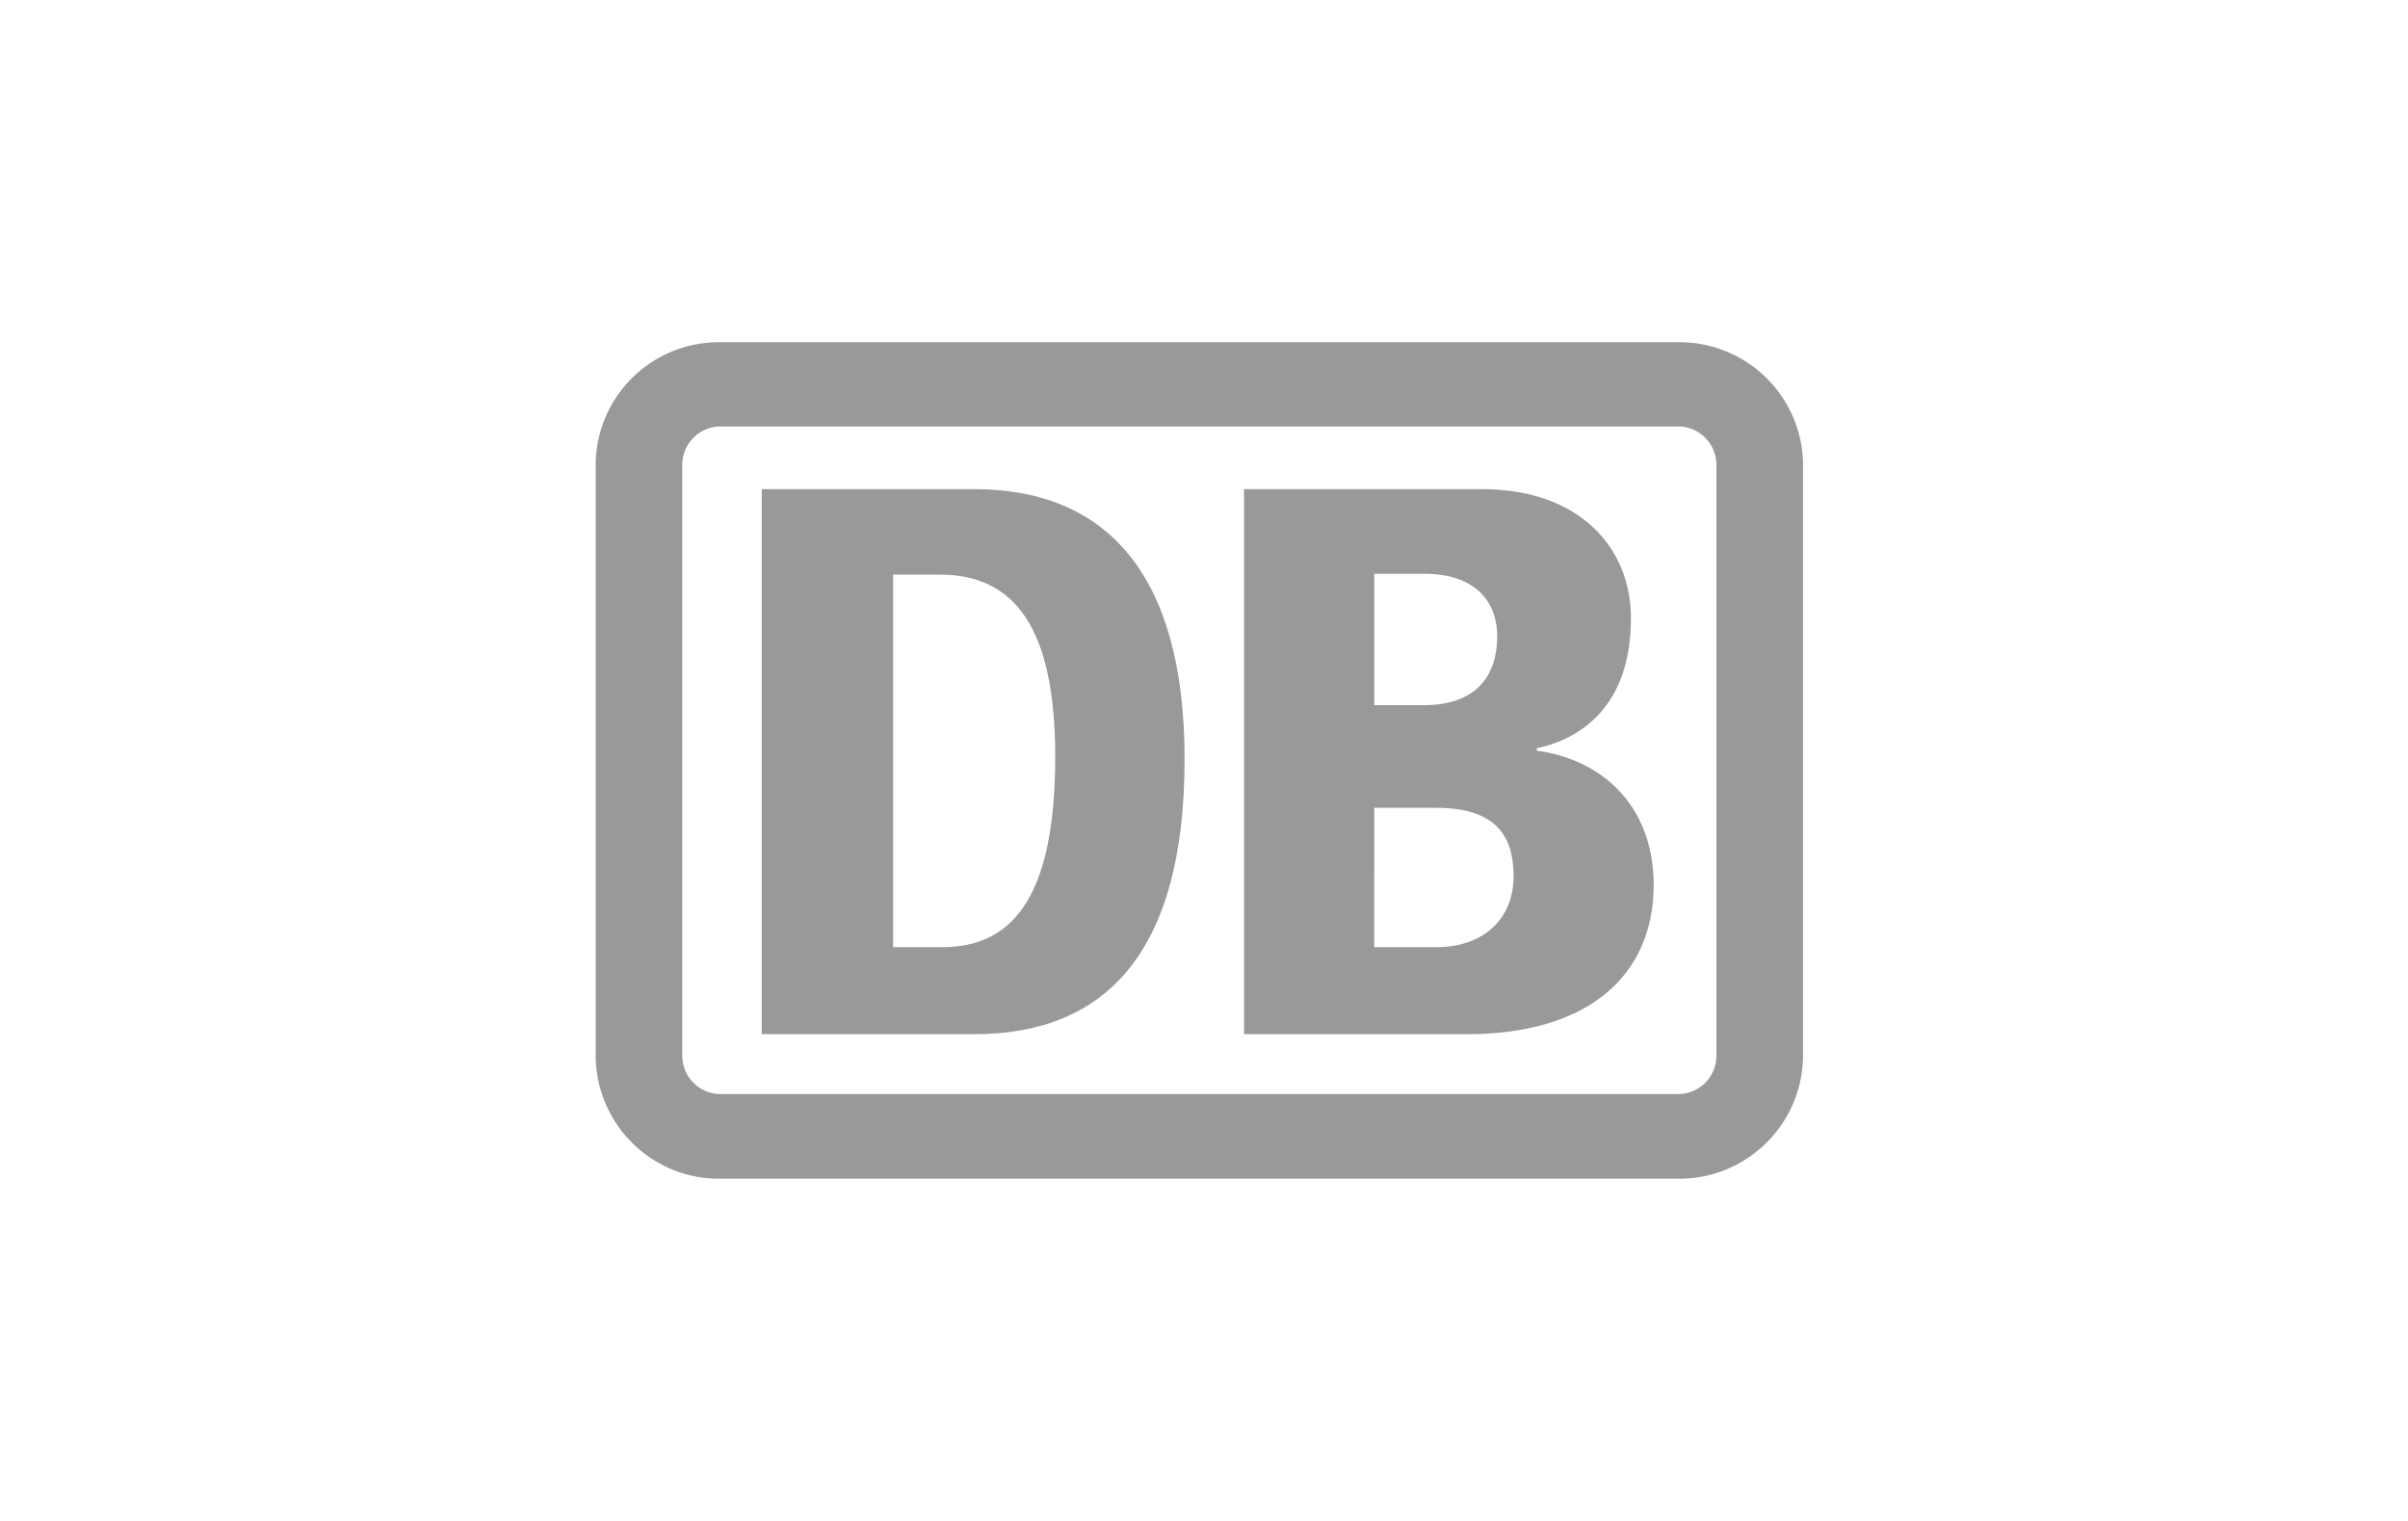
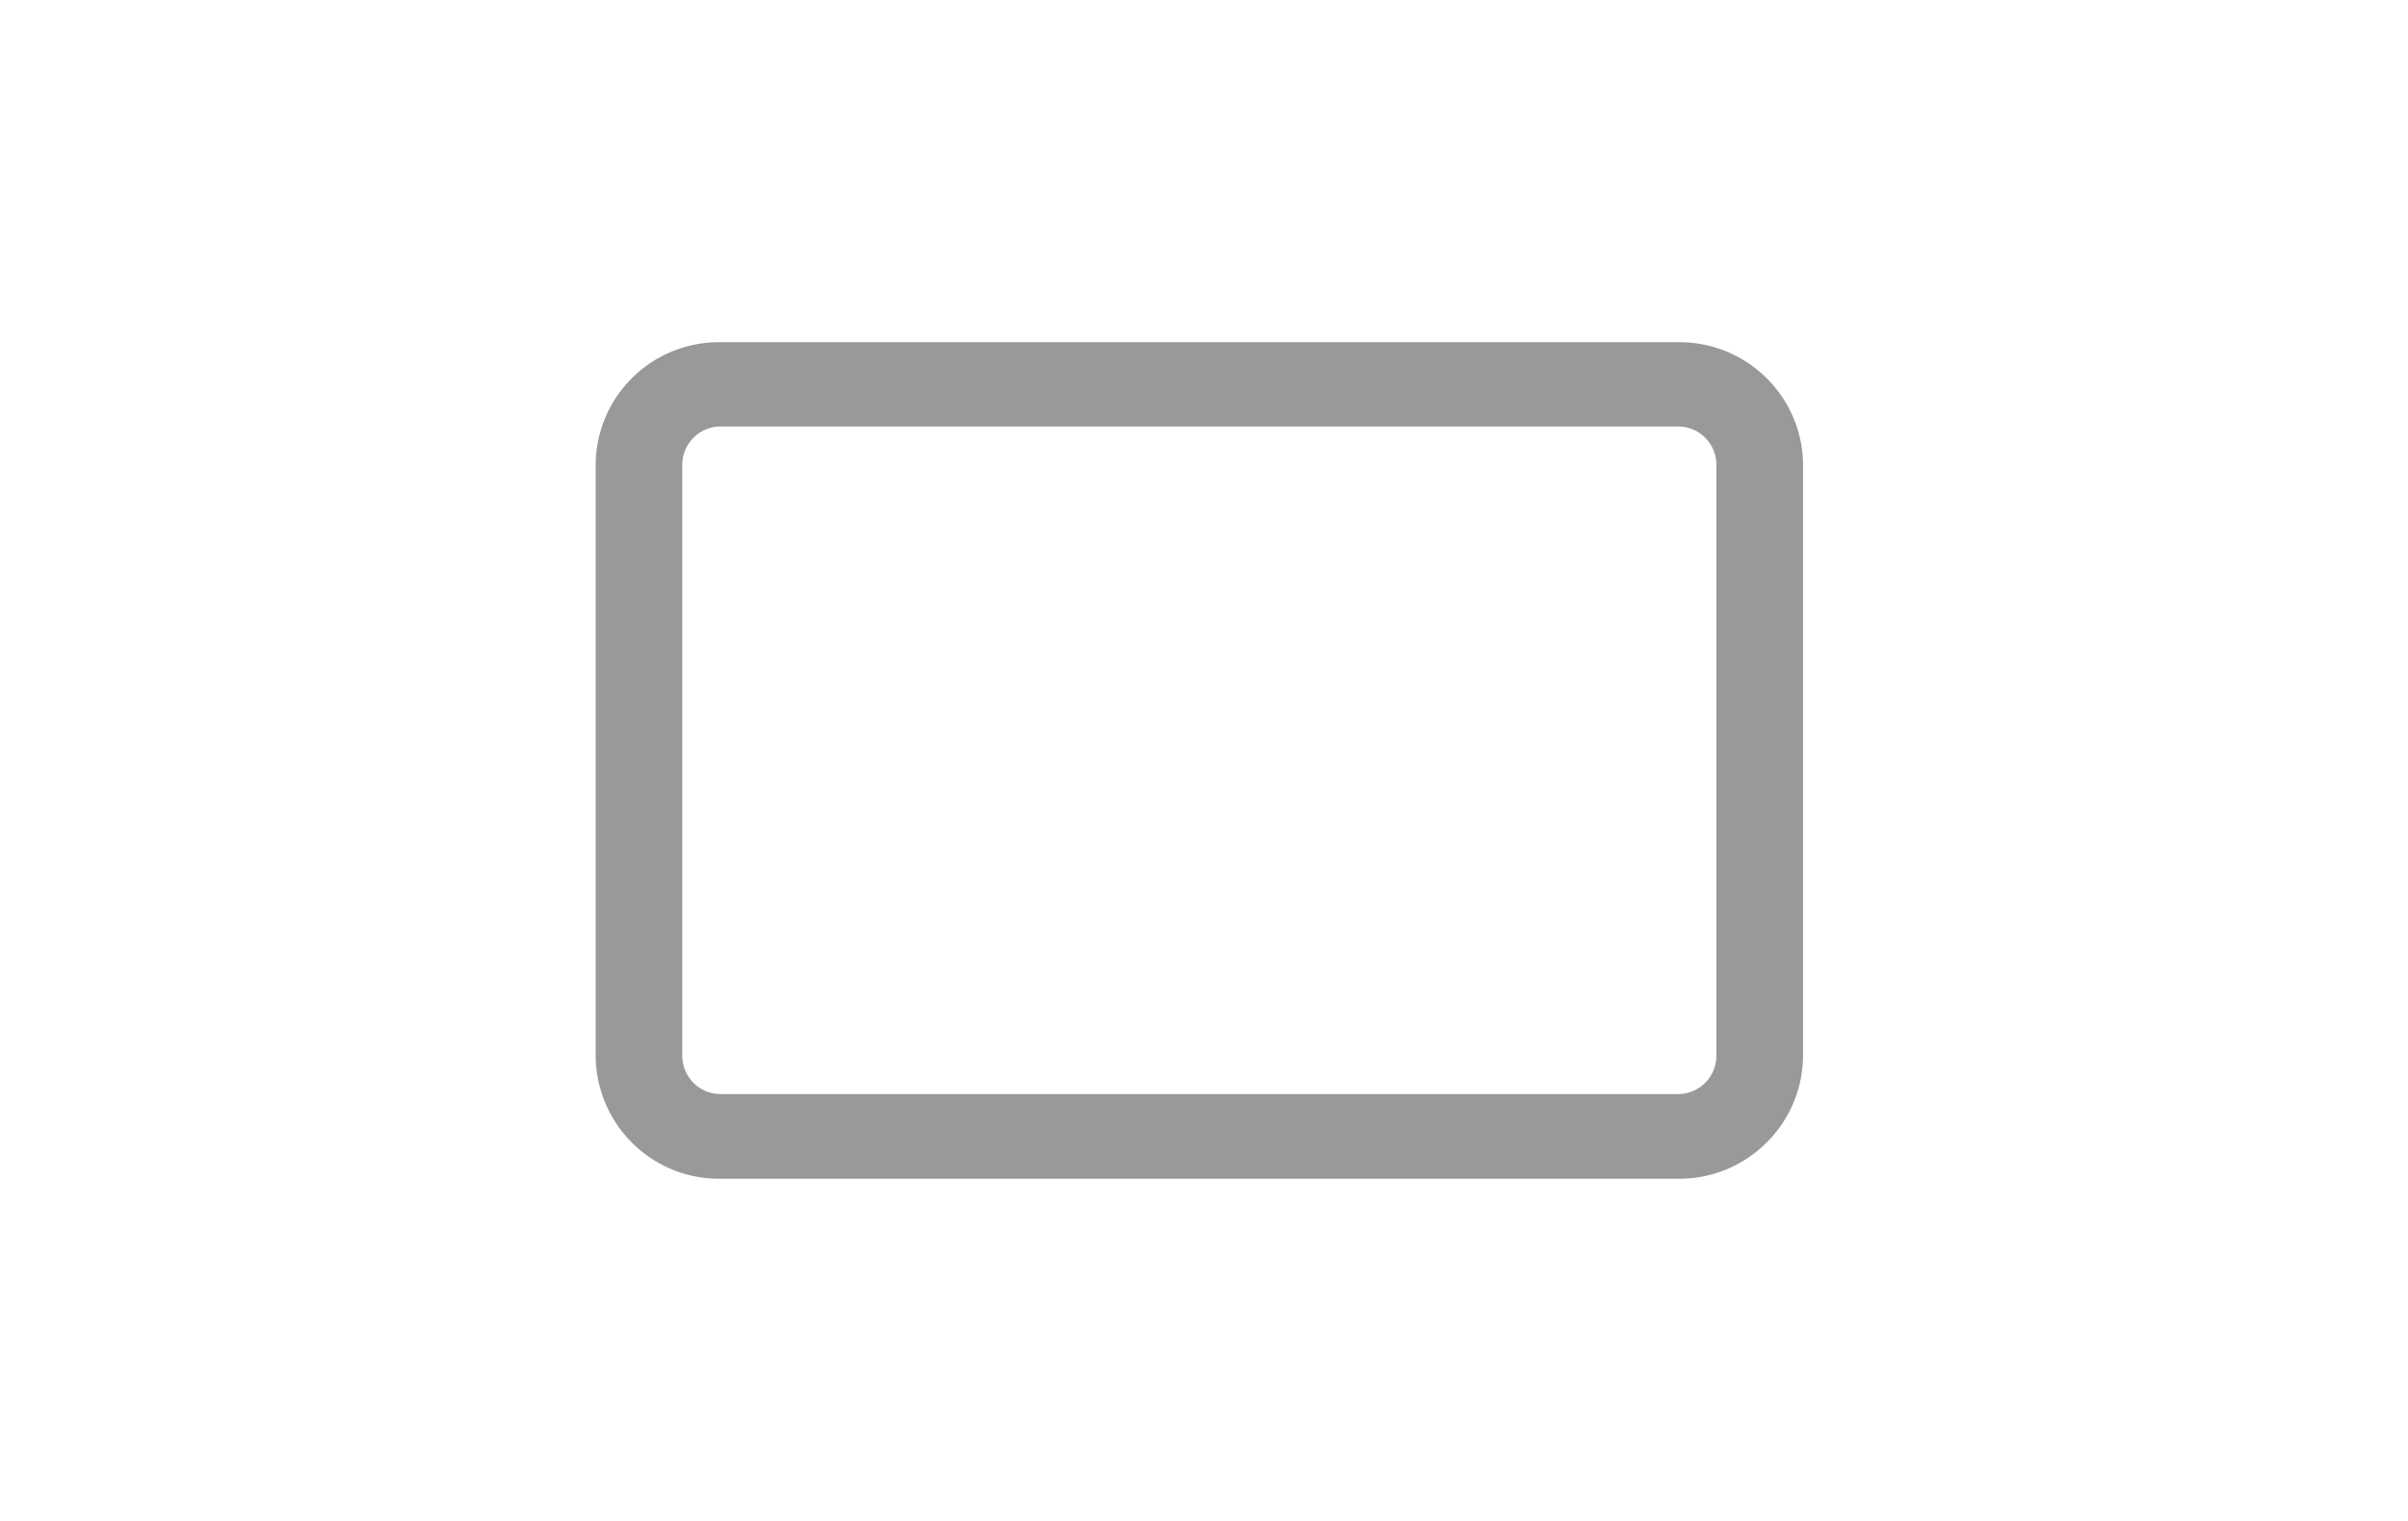
<svg xmlns="http://www.w3.org/2000/svg" width="190" height="120">
  <g fill="#999" fill-rule="evenodd">
    <path d="M56.734 27h75.767c5.386 0 9.766 4.347 9.766 9.735v46.498c0 5.388-4.38 9.767-9.766 9.767H56.734C51.347 93 47 88.62 47 83.233V36.735A9.72 9.72 0 0 1 56.734 27zm.127 6.647h75.545a3.025 3.025 0 0 1 3.024 3.025v46.626a3.025 3.025 0 0 1-3.024 3.023H56.86a3.025 3.025 0 0 1-3.025-3.023V36.672a3.025 3.025 0 0 1 3.025-3.025z" />
-     <path d="M108.431 63.734h4.884c4.82 0 6.111 2.33 6.111 5.386 0 3.56-2.582 5.608-6.048 5.608h-4.947V63.734zm0-18.462h3.97c4.065 0 5.734 2.268 5.734 4.914 0 3.214-1.733 5.451-5.796 5.451h-3.908V45.272zm-10.27-6.679h18.746c7.845 0 11.781 4.726 11.781 10.176 0 7.152-4.189 9.576-7.434 10.27v.19c4.851.63 9.23 4.063 9.23 10.647-.03 7.089-5.167 11.72-14.743 11.72H98.16V38.593zM70.47 45.335h3.686c5.954 0 9.105 4.284 9.105 14.366 0 11.561-3.686 15.027-8.916 15.027H70.47V45.335zm-10.365-6.742h16.76c10.46 0 16.603 6.742 16.603 21.297 0 15.5-6.427 21.706-16.603 21.706h-16.76V38.593z" />
  </g>
</svg>